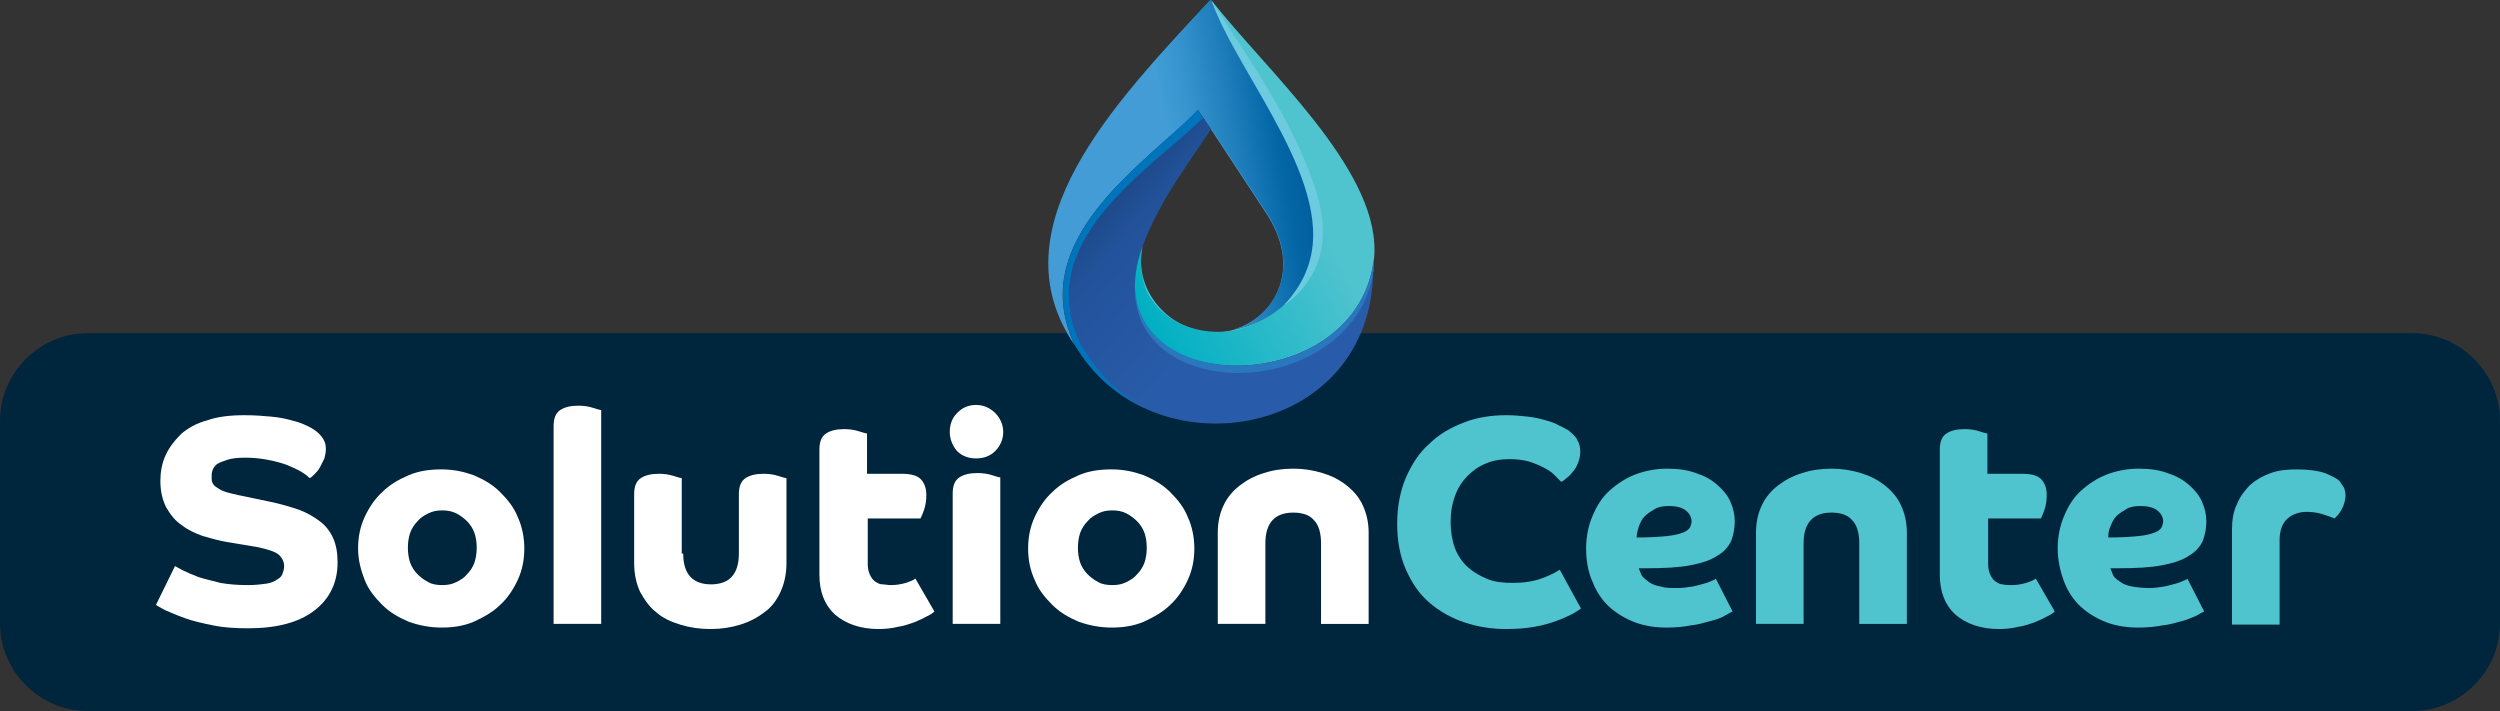
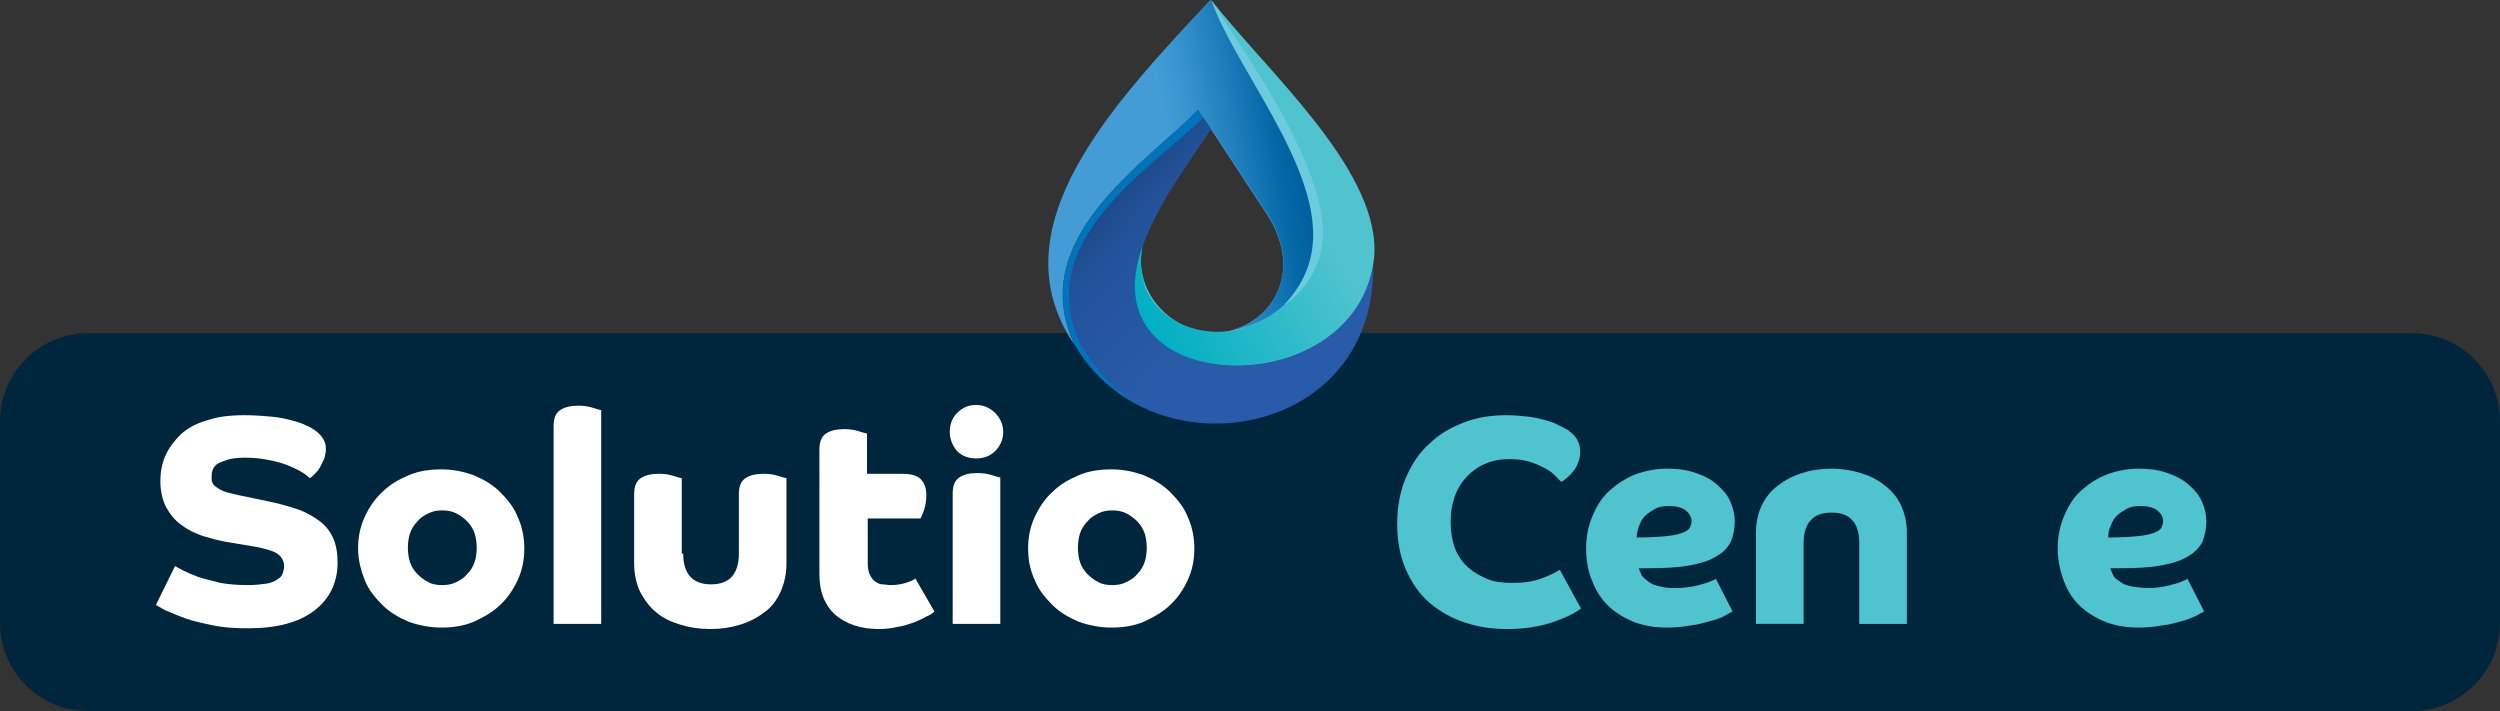
<svg xmlns="http://www.w3.org/2000/svg" version="1.1" id="Layer_1" x="0px" y="0px" viewBox="0 0 341.4 97.1" style="enable-background:new 0 0 341.4 97.1;" xml:space="preserve">
  <rect x="0" y="0" width="341.4" height="97.1" fill="#333333" stroke="none" />
  <path style="fill-rule:evenodd;clip-rule:evenodd;fill:#00263D;" d="M329.4,97.1H12c-6.6,0-12-5.4-12-12V57.5c0-6.6,5.4-12,12-12 h317.4c6.6,0,12,5.4,12,12v27.6C341.4,91.7,336,97.1,329.4,97.1z" />
  <g>
    <g>
      <path style="fill:#FFFFFF;" d="M23.9,77.3c0.2,0.1,0.5,0.3,1.1,0.6c0.6,0.3,1.3,0.6,2.1,0.9c0.9,0.3,1.9,0.5,3,0.8 c1.1,0.2,2.4,0.3,3.7,0.3c1.1,0,1.9-0.1,2.6-0.2c0.6-0.1,1.1-0.3,1.5-0.6c0.4-0.2,0.6-0.5,0.7-0.8c0.1-0.3,0.2-0.6,0.2-1 c0-0.6-0.3-1.2-0.8-1.6c-0.5-0.4-1.5-0.7-2.9-1L30.9,74c-1.1-0.2-2.2-0.5-3.2-0.8c-1.1-0.4-2-0.8-2.9-1.5 c-0.9-0.6-1.5-1.4-2.1-2.4c-0.5-1-0.8-2.2-0.8-3.6c0-1.2,0.2-2.4,0.7-3.5c0.5-1.1,1.2-2,2.1-2.9c0.9-0.8,2.1-1.5,3.6-1.9 c1.4-0.5,3.1-0.7,5.1-0.7c1.4,0,2.6,0.1,3.7,0.2c1.1,0.1,2,0.3,2.7,0.5c0.8,0.2,1.4,0.4,1.8,0.6c0.5,0.2,0.8,0.4,1,0.5 c0.5,0.3,0.9,0.6,1.3,1.1c0.4,0.5,0.6,1,0.6,1.7c0,0.5-0.1,0.9-0.2,1.3c-0.2,0.4-0.4,0.8-0.6,1.2c-0.2,0.4-0.5,0.7-0.7,0.9 c-0.3,0.3-0.5,0.5-0.7,0.6c-0.3-0.3-0.7-0.6-1.2-0.9c-0.5-0.3-1.2-0.6-1.9-0.9c-0.8-0.3-1.6-0.5-2.6-0.7c-1-0.2-2-0.3-3.1-0.3 c-1.1,0-1.9,0.1-2.5,0.3c-0.6,0.2-1.1,0.4-1.4,0.6c-0.3,0.3-0.5,0.5-0.6,0.9c-0.1,0.3-0.1,0.6-0.1,0.9c0,0.2,0,0.5,0.1,0.7 c0.1,0.2,0.2,0.4,0.5,0.6c0.3,0.2,0.6,0.4,1.1,0.6c0.5,0.2,1.1,0.3,1.9,0.5l4.3,0.9c1.5,0.3,2.8,0.7,4,1.1c1.1,0.4,2.1,1,2.9,1.6 c0.8,0.6,1.4,1.4,1.8,2.3c0.4,0.9,0.6,2,0.6,3.3c0,2.8-1.1,5-3.2,6.6c-2.1,1.6-5.1,2.4-9,2.4c-1.8,0-3.4-0.1-4.8-0.4 c-1.5-0.3-2.8-0.6-3.9-1c-1.1-0.4-2-0.8-2.7-1.1c-0.7-0.4-1.1-0.6-1.2-0.7L23.9,77.3z" />
      <path style="fill:#FFFFFF;" d="M48.9,74.9c0-1.6,0.3-3,0.9-4.3c0.6-1.3,1.4-2.5,2.4-3.4c1-1,2.2-1.7,3.6-2.3 c1.4-0.6,2.9-0.8,4.5-0.8c1.6,0,3,0.3,4.4,0.8c1.4,0.6,2.6,1.3,3.6,2.3c1,1,1.9,2.1,2.4,3.4c0.6,1.3,0.9,2.8,0.9,4.3 c0,1.6-0.3,3-0.9,4.3c-0.6,1.3-1.4,2.5-2.4,3.4c-1,1-2.3,1.7-3.6,2.3c-1.4,0.6-2.9,0.8-4.4,0.8c-1.6,0-3.1-0.3-4.5-0.8 c-1.4-0.6-2.6-1.3-3.6-2.3c-1-1-1.9-2.1-2.4-3.4S48.9,76.5,48.9,74.9z M60.4,79.9c0.7,0,1.3-0.1,1.9-0.4c0.6-0.3,1.1-0.6,1.5-1.1 c0.4-0.4,0.8-1,1-1.6c0.2-0.6,0.3-1.3,0.3-2c0-0.7-0.1-1.4-0.3-2c-0.2-0.6-0.6-1.2-1-1.6c-0.4-0.4-0.9-0.8-1.5-1.1 c-0.6-0.3-1.2-0.4-1.9-0.4c-0.7,0-1.3,0.1-1.9,0.4c-0.6,0.3-1.1,0.6-1.5,1.1c-0.4,0.4-0.8,1-1,1.6c-0.2,0.6-0.3,1.3-0.3,2 c0,0.7,0.1,1.4,0.3,2c0.2,0.6,0.6,1.2,1,1.6c0.4,0.4,0.9,0.8,1.5,1.1C59,79.8,59.7,79.9,60.4,79.9z" />
-       <path style="fill:#FFFFFF;" d="M75.6,58.2c0-1.1,0.3-1.8,0.9-2.2c0.6-0.4,1.4-0.6,2.5-0.6c0.7,0,1.4,0.1,2,0.3 c0.6,0.2,1,0.3,1.1,0.3v29.2h-6.5V58.2z" />
+       <path style="fill:#FFFFFF;" d="M75.6,58.2c0-1.1,0.3-1.8,0.9-2.2c0.6-0.4,1.4-0.6,2.5-0.6c0.7,0,1.4,0.1,2,0.3 c0.6,0.2,1,0.3,1.1,0.3v29.2h-6.5z" />
      <path style="fill:#FFFFFF;" d="M93.3,75.6c0,2.8,1.3,4.2,3.8,4.2c2.5,0,3.8-1.4,3.8-4.2v-8.1c0-1.1,0.3-1.8,0.9-2.2 c0.6-0.4,1.4-0.6,2.5-0.6c0.7,0,1.4,0.1,2,0.3c0.6,0.2,1,0.3,1.1,0.3v11.6c0,1.5-0.3,2.8-0.8,3.9s-1.2,2.1-2.2,2.8 c-0.9,0.7-2,1.3-3.3,1.7c-1.3,0.4-2.6,0.6-4.1,0.6s-2.8-0.2-4.1-0.6c-1.3-0.4-2.4-0.9-3.3-1.7c-0.9-0.7-1.6-1.7-2.2-2.8 c-0.5-1.1-0.8-2.4-0.8-3.9v-9.4c0-1.1,0.3-1.8,0.9-2.2c0.6-0.4,1.4-0.6,2.5-0.6c0.7,0,1.4,0.1,2,0.3c0.6,0.2,1,0.3,1.1,0.3V75.6z" />
      <path style="fill:#FFFFFF;" d="M111.9,61.4c0-1.1,0.3-1.8,0.9-2.2c0.6-0.4,1.4-0.6,2.5-0.6c0.7,0,1.4,0.1,2,0.3 c0.6,0.2,1,0.3,1.1,0.3v5.5h4.7c1.2,0,2.1,0.2,2.6,0.7c0.5,0.5,0.8,1.2,0.8,2.2c0,0.7-0.1,1.4-0.3,2c-0.2,0.6-0.4,1-0.5,1.2h-7.2 V77c0,0.6,0.1,1.1,0.3,1.5c0.2,0.4,0.4,0.7,0.7,0.9c0.3,0.2,0.6,0.4,1,0.4s0.7,0.1,1.1,0.1c0.8,0,1.4-0.1,2.1-0.3 c0.6-0.2,1.1-0.4,1.3-0.6l2.6,4.5c-0.2,0.2-0.6,0.5-1.1,0.7c-0.5,0.3-1,0.5-1.7,0.8c-0.6,0.2-1.4,0.5-2.2,0.6 c-0.8,0.2-1.7,0.3-2.6,0.3c-2.5,0-4.5-0.7-6-2c-1.4-1.3-2.1-3.1-2.1-5.4V61.4z" />
      <path style="fill:#FFFFFF;" d="M129.7,59c0-1,0.3-1.9,1-2.6c0.7-0.7,1.5-1.1,2.6-1.1c1,0,1.9,0.4,2.6,1.1c0.7,0.7,1.1,1.6,1.1,2.6 c0,1-0.4,1.9-1.1,2.6c-0.7,0.7-1.6,1-2.6,1c-1,0-1.9-0.3-2.6-1C130.1,60.9,129.7,60,129.7,59z M130.1,67.4c0-1.1,0.3-1.8,0.9-2.2 c0.6-0.4,1.4-0.6,2.5-0.6c0.7,0,1.4,0.1,2,0.3c0.6,0.2,1,0.3,1.1,0.3v20h-6.5V67.4z" />
      <path style="fill:#FFFFFF;" d="M140.4,74.9c0-1.6,0.3-3,0.9-4.3c0.6-1.3,1.4-2.5,2.4-3.4c1-1,2.2-1.7,3.6-2.3 c1.4-0.6,2.9-0.8,4.5-0.8c1.6,0,3,0.3,4.4,0.8c1.4,0.6,2.6,1.3,3.6,2.3c1,1,1.9,2.1,2.4,3.4c0.6,1.3,0.9,2.8,0.9,4.3 c0,1.6-0.3,3-0.9,4.3c-0.6,1.3-1.4,2.5-2.4,3.4c-1,1-2.3,1.7-3.6,2.3c-1.4,0.6-2.9,0.8-4.4,0.8c-1.6,0-3.1-0.3-4.5-0.8 c-1.4-0.6-2.6-1.3-3.6-2.3c-1-1-1.9-2.1-2.4-3.4C140.7,77.9,140.4,76.5,140.4,74.9z M151.9,79.9c0.7,0,1.3-0.1,1.9-0.4 c0.6-0.3,1.1-0.6,1.5-1.1c0.4-0.4,0.8-1,1-1.6c0.2-0.6,0.3-1.3,0.3-2c0-0.7-0.1-1.4-0.3-2c-0.2-0.6-0.6-1.2-1-1.6 c-0.4-0.4-0.9-0.8-1.5-1.1c-0.6-0.3-1.2-0.4-1.9-0.4c-0.7,0-1.3,0.1-1.9,0.4c-0.6,0.3-1.1,0.6-1.5,1.1c-0.4,0.4-0.8,1-1,1.6 c-0.2,0.6-0.3,1.3-0.3,2c0,0.7,0.1,1.4,0.3,2c0.2,0.6,0.6,1.2,1,1.6c0.4,0.4,0.9,0.8,1.5,1.1C150.5,79.8,151.2,79.9,151.9,79.9z" />
-       <path style="fill:#FFFFFF;" d="M166.3,72.7c0-1.4,0.3-2.7,0.8-3.7c0.5-1.1,1.3-2,2.2-2.7c0.9-0.7,2-1.3,3.3-1.7 c1.2-0.4,2.6-0.6,4-0.6c1.4,0,2.7,0.2,4,0.6c1.3,0.4,2.3,0.9,3.3,1.7c0.9,0.7,1.7,1.6,2.2,2.7c0.5,1.1,0.8,2.3,0.8,3.7v12.5h-6.5 v-11c0-1.4-0.3-2.5-1-3.2c-0.6-0.7-1.6-1-2.8-1c-2.5,0-3.8,1.4-3.8,4.2v11h-6.5V72.7z" />
    </g>
    <g>
      <path style="fill:#4FC3CE;" d="M215.9,83.1c-0.3,0.2-0.7,0.5-1.3,0.8c-0.6,0.3-1.2,0.6-2.1,0.9c-0.8,0.3-1.8,0.6-3,0.8 c-1.1,0.2-2.4,0.3-3.8,0.3c-2,0-3.9-0.3-5.7-0.9c-1.8-0.6-3.4-1.5-4.8-2.7c-1.4-1.2-2.4-2.7-3.2-4.5c-0.8-1.8-1.2-3.9-1.2-6.3 c0-2.3,0.4-4.4,1.2-6.3c0.8-1.8,1.8-3.4,3.2-4.6c1.3-1.3,2.9-2.2,4.7-2.9c1.8-0.7,3.7-1,5.8-1c1.1,0,2.1,0.1,3,0.2 c0.9,0.1,1.7,0.3,2.4,0.5c0.7,0.2,1.3,0.4,1.8,0.7c0.5,0.2,0.9,0.5,1.2,0.6c0.6,0.5,1.1,0.9,1.3,1.4c0.3,0.5,0.4,1,0.4,1.6 c0,0.5-0.1,1-0.3,1.5c-0.2,0.5-0.4,0.9-0.7,1.2c-0.3,0.4-0.6,0.7-0.9,0.9c-0.3,0.3-0.5,0.4-0.7,0.5c-0.3-0.3-0.6-0.6-1-1 c-0.4-0.4-0.9-0.7-1.5-1c-0.6-0.3-1.3-0.6-2-0.8c-0.8-0.2-1.6-0.3-2.6-0.3c-1.2,0-2.3,0.2-3.2,0.6c-1,0.4-1.8,1-2.5,1.7 c-0.7,0.7-1.3,1.6-1.7,2.7c-0.4,1.1-0.6,2.2-0.6,3.6c0,1.3,0.2,2.5,0.6,3.6c0.4,1,1,1.9,1.8,2.6c0.8,0.7,1.7,1.2,2.7,1.6 c1,0.4,2.2,0.5,3.4,0.5c1.5,0,2.8-0.2,3.9-0.6c1.1-0.4,1.9-0.8,2.5-1.2L215.9,83.1L215.9,83.1z" />
      <path style="fill:#4FC3CE;" d="M223.8,77.6c0.1,0.3,0.2,0.6,0.4,1c0.2,0.3,0.6,0.6,1,0.9c0.4,0.3,1,0.5,1.6,0.6 c0.6,0.2,1.4,0.2,2.3,0.2c0.7,0,1.4-0.1,2-0.2c0.6-0.1,1.2-0.3,1.6-0.4c0.5-0.1,0.8-0.3,1.1-0.4c0.3-0.1,0.5-0.2,0.5-0.3l2.3,4.5 c-0.2,0.1-0.6,0.3-1.1,0.6s-1.1,0.5-1.9,0.7c-0.8,0.2-1.6,0.5-2.7,0.6c-1,0.2-2.1,0.3-3.3,0.3c-1.5,0-2.9-0.2-4.3-0.7 c-1.3-0.5-2.5-1.2-3.5-2.1c-1-0.9-1.8-2.1-2.3-3.4c-0.6-1.3-0.9-2.9-0.9-4.6c0-1.6,0.3-3.1,0.9-4.5c0.6-1.4,1.3-2.5,2.3-3.4 c1-0.9,2.2-1.7,3.5-2.2c1.3-0.5,2.8-0.8,4.4-0.8c1.5,0,2.8,0.2,3.9,0.6c1.2,0.4,2.1,0.9,2.9,1.6c0.8,0.7,1.4,1.4,1.8,2.3 c0.4,0.9,0.6,1.8,0.6,2.7c0,1-0.2,1.9-0.5,2.7c-0.4,0.8-1,1.5-1.9,2c-0.9,0.6-2.1,1-3.7,1.3c-1.6,0.3-3.5,0.4-5.9,0.4H223.8z M223.5,73.4c1.8,0,3.2-0.1,4.2-0.2c1-0.1,1.7-0.3,2.2-0.5c0.5-0.2,0.8-0.5,0.9-0.7c0.1-0.3,0.2-0.5,0.2-0.8 c0-0.6-0.3-1.1-0.8-1.5c-0.5-0.4-1.3-0.6-2.3-0.6c-0.7,0-1.4,0.1-1.9,0.4c-0.5,0.3-1,0.6-1.4,1c-0.4,0.4-0.6,0.9-0.8,1.4 C223.7,72.3,223.5,72.8,223.5,73.4z" />
      <path style="fill:#4FC3CE;" d="M239.8,72.7c0-1.4,0.3-2.7,0.8-3.7c0.5-1.1,1.3-2,2.2-2.7c0.9-0.7,2-1.3,3.3-1.7 c1.2-0.4,2.6-0.6,4-0.6c1.4,0,2.7,0.2,4,0.6c1.3,0.4,2.3,0.9,3.3,1.7c0.9,0.7,1.7,1.6,2.2,2.7c0.5,1.1,0.8,2.3,0.8,3.7v12.5h-6.5 v-11c0-1.4-0.3-2.5-1-3.2c-0.6-0.7-1.6-1-2.8-1c-2.5,0-3.8,1.4-3.8,4.2v11h-6.5V72.7z" />
-       <path style="fill:#4FC3CE;" d="M264.9,61.4c0-1.1,0.3-1.8,0.9-2.2c0.6-0.4,1.4-0.6,2.5-0.6c0.7,0,1.4,0.1,2,0.3 c0.6,0.2,1,0.3,1.1,0.3v5.5h4.7c1.2,0,2.1,0.2,2.6,0.7c0.5,0.5,0.8,1.2,0.8,2.2c0,0.7-0.1,1.4-0.3,2c-0.2,0.6-0.4,1-0.5,1.2h-7.2 V77c0,0.6,0.1,1.1,0.3,1.5c0.2,0.4,0.4,0.7,0.7,0.9c0.3,0.2,0.6,0.4,1,0.4c0.4,0.1,0.7,0.1,1.1,0.1c0.8,0,1.4-0.1,2.1-0.3 c0.6-0.2,1.1-0.4,1.3-0.6l2.6,4.5c-0.2,0.2-0.6,0.5-1.1,0.7c-0.5,0.3-1,0.5-1.7,0.8c-0.6,0.2-1.4,0.5-2.2,0.6 c-0.8,0.2-1.7,0.3-2.6,0.3c-2.5,0-4.5-0.7-6-2c-1.4-1.3-2.1-3.1-2.1-5.4V61.4z" />
      <path style="fill:#4FC3CE;" d="M288.2,77.6c0.1,0.3,0.2,0.6,0.4,1s0.6,0.6,1,0.9c0.4,0.3,1,0.5,1.6,0.6s1.4,0.2,2.3,0.2 c0.7,0,1.4-0.1,2-0.2c0.6-0.1,1.2-0.3,1.6-0.4c0.5-0.1,0.8-0.3,1.1-0.4c0.3-0.1,0.5-0.2,0.5-0.3l2.3,4.5c-0.2,0.1-0.6,0.3-1.1,0.6 c-0.5,0.2-1.1,0.5-1.9,0.7c-0.8,0.2-1.6,0.5-2.7,0.6c-1,0.2-2.1,0.3-3.3,0.3c-1.5,0-2.9-0.2-4.3-0.7c-1.3-0.5-2.5-1.2-3.5-2.1 c-1-0.9-1.8-2.1-2.3-3.4s-0.9-2.9-0.9-4.6c0-1.6,0.3-3.1,0.9-4.5c0.6-1.4,1.3-2.5,2.3-3.4c1-0.9,2.2-1.7,3.5-2.2 c1.3-0.5,2.8-0.8,4.4-0.8c1.5,0,2.8,0.2,3.9,0.6c1.2,0.4,2.1,0.9,2.9,1.6c0.8,0.7,1.4,1.4,1.8,2.3c0.4,0.9,0.6,1.8,0.6,2.7 c0,1-0.2,1.9-0.5,2.7c-0.4,0.8-1,1.5-1.9,2c-0.9,0.6-2.1,1-3.7,1.3c-1.6,0.3-3.5,0.4-5.9,0.4H288.2z M287.9,73.4 c1.8,0,3.2-0.1,4.2-0.2c1-0.1,1.7-0.3,2.2-0.5c0.5-0.2,0.8-0.5,0.9-0.7c0.1-0.3,0.2-0.5,0.2-0.8c0-0.6-0.3-1.1-0.8-1.5 c-0.5-0.4-1.3-0.6-2.3-0.6c-0.7,0-1.4,0.1-1.9,0.4c-0.5,0.3-1,0.6-1.4,1c-0.4,0.4-0.6,0.9-0.8,1.4C288,72.3,287.9,72.8,287.9,73.4 z" />
-       <path style="fill:#4FC3CE;" d="M304.8,72.3c0-1.3,0.2-2.5,0.7-3.5c0.4-1,1.1-1.9,1.8-2.6c0.8-0.7,1.7-1.2,2.8-1.6 c1.1-0.4,2.3-0.5,3.6-0.5c1.6,0,2.9,0.2,3.8,0.5c0.9,0.4,1.6,0.7,2,1.1c0.2,0.3,0.4,0.6,0.6,0.9c0.1,0.3,0.2,0.6,0.2,1.1 c0,0.4-0.1,0.8-0.2,1.1c-0.1,0.4-0.3,0.7-0.4,0.9c-0.2,0.3-0.3,0.5-0.5,0.7c-0.2,0.2-0.3,0.3-0.4,0.4c-0.5-0.2-1-0.4-1.7-0.6 c-0.6-0.2-1.4-0.3-2.1-0.3c-1,0-1.9,0.3-2.6,0.9c-0.7,0.6-1.1,1.6-1.1,3v11.5h-6.5V72.3z" />
    </g>
  </g>
  <g>
    <path style="fill-rule:evenodd;clip-rule:evenodd;fill:#285BA9;" d="M146.8,47.1c10.3,18,41.8,12.9,40.7-11.7l0,0 c-0.1,0.4-0.1,0.8-0.2,1.3c-3.7,18.4-38,17.7-31.5-3l0,0.1c0.3-1.6,0.9-3.3,2-4.9l7.5-11.3l-1.8-2.6 C156.6,22.3,139.9,32.6,146.8,47.1L146.8,47.1z" />
    <path style="fill-rule:evenodd;clip-rule:evenodd;fill:#4FC3CE;" d="M156,33.7c-6.6,20.7,27.7,21.4,31.4,3c0.2-0.9,0.3-1.7,0.3-2.5 C187.8,22.7,173,9.7,165.4,0c0.1,0.3,0.2,0.6,0.4,0.8c0.1,0.3,0.3,0.5,0.4,0.8c3,5.6,12.3,19.2,13.8,28.4c0.6,3.4-0.6,12.5-11.4,15 l0,0l0,0c-6.2,1.9-12.9-3.1-12.8-9.6C155.8,34.8,155.9,34.2,156,33.7L156,33.7z" />
    <path style="fill-rule:evenodd;clip-rule:evenodd;fill:#439CD6;" d="M168.5,45c10.8-2.5,12-11.6,11.4-15 c-1.7-10.3-13.1-26.1-14.6-30c-13,13.9-29.6,31.1-18.5,47.2c-7-14.5,9.7-24.9,16.8-32.2l1.8,2.7l7.3,11.1 C178,36.5,174.2,43.3,168.5,45L168.5,45L168.5,45z" />
    <linearGradient id="SVGID_1_" gradientUnits="userSpaceOnUse" x1="159.863" y1="23.752" x2="178.296" y2="20.501">
      <stop offset="0" style="stop-color:#429ED7" />
      <stop offset="0.209" style="stop-color:#3794CE" />
      <stop offset="0.577" style="stop-color:#1979B7" />
      <stop offset="0.791" style="stop-color:#0567A7" />
      <stop offset="1" style="stop-color:#005D9D" />
    </linearGradient>
    <path style="fill-rule:evenodd;clip-rule:evenodd;fill:url(#SVGID_1_);" d="M168.5,45c10.8-2.5,12-11.6,11.4-15 c-1.7-10.3-13.1-26.1-14.6-30c-2.6,2.8-5.4,5.8-8.1,8.9l2.6,9.7c1.4-1.3,2.8-2.5,3.9-3.6l1.8,2.7l7.3,11.1 C178,36.5,174.2,43.3,168.5,45L168.5,45L168.5,45z" />
    <linearGradient id="SVGID_00000122696469405912092140000004589235646890547335_" gradientUnits="userSpaceOnUse" x1="167.474" y1="42.583" x2="150.67" y2="27.453">
      <stop offset="0" style="stop-color:#285BA9" />
      <stop offset="0.601" style="stop-color:#24549E" />
      <stop offset="0.761" style="stop-color:#22529A" />
      <stop offset="1" style="stop-color:#1D4887" />
    </linearGradient>
    <path style="fill-rule:evenodd;clip-rule:evenodd;fill:url(#SVGID_00000122696469405912092140000004589235646890547335_);" d=" M146.8,47.1c2,3.5,5.4,6.2,9.5,7.8l5.5-6.4c-15-6.6-1.3-23.4,3.6-30.9l-1.8-2.6C156.6,22.3,139.9,32.6,146.8,47.1L146.8,47.1z" />
    <linearGradient id="SVGID_00000004516063497855423520000001183613017798605219_" gradientUnits="userSpaceOnUse" x1="157.291" y1="45.972" x2="187.352" y2="29.989">
      <stop offset="0" style="stop-color:#00AFC3" />
      <stop offset="0.804" style="stop-color:#4FC3CE" />
      <stop offset="1" style="stop-color:#4FC3CE" />
    </linearGradient>
    <path style="fill-rule:evenodd;clip-rule:evenodd;fill:url(#SVGID_00000004516063497855423520000001183613017798605219_);" d=" M156,33.7c-7.4,20.7,27.7,21.4,31.3,3c0.2-0.9,0.3-1.7,0.3-2.5c0-1.7-0.3-3.3-0.8-5h-7.1c0.1,0.3,0.1,0.6,0.2,0.9 c0.5,3-0.5,10.3-8.3,14c-0.4,0.2-0.8,0.3-1.2,0.5c-0.6,0.2-1.1,0.4-1.7,0.5c-4.8,0.9-10.3-1-12.3-5.8C155.7,37,155.7,35.8,156,33.7 L156,33.7z" />
    <path style="fill-rule:evenodd;clip-rule:evenodd;fill:#6DCBDF;" d="M175.3,41.7c2.3-1.5,3.8-3.7,4.6-5.7c1.4-3.7,0.7-7.8-0.9-12 C175.7,15,168.9,5.6,165.4,0c3.7,10.4,17.4,25.5,13.1,36.7C177.9,38.4,176.8,40.1,175.3,41.7L175.3,41.7z" />
    <path style="fill-rule:evenodd;clip-rule:evenodd;fill:#0074BB;" d="M146.8,47.1c2.1,3.6,5.5,6.8,9.4,8.5c-3.7-1.8-6.7-5.3-8.6-8.5 c-6.8-14.1,9.3-23.8,16.7-31l-0.7-1.1C156.6,22.2,139.9,32.6,146.8,47.1L146.8,47.1z" />
-     <path style="fill-rule:evenodd;clip-rule:evenodd;fill:#2977BC;" d="M187.6,36.9c0-0.5,0-1,0-1.5c-0.1,0.4-0.1,0.8-0.2,1.3 c-3.3,16.6-31.6,17.7-32.4,2.6c-0.2,8.7,8.7,12.7,17.3,11.4c6.7-1,13.5-5.3,15.1-12.7C187.4,37.6,187.5,37.2,187.6,36.9L187.6,36.9 z" />
  </g>
</svg>